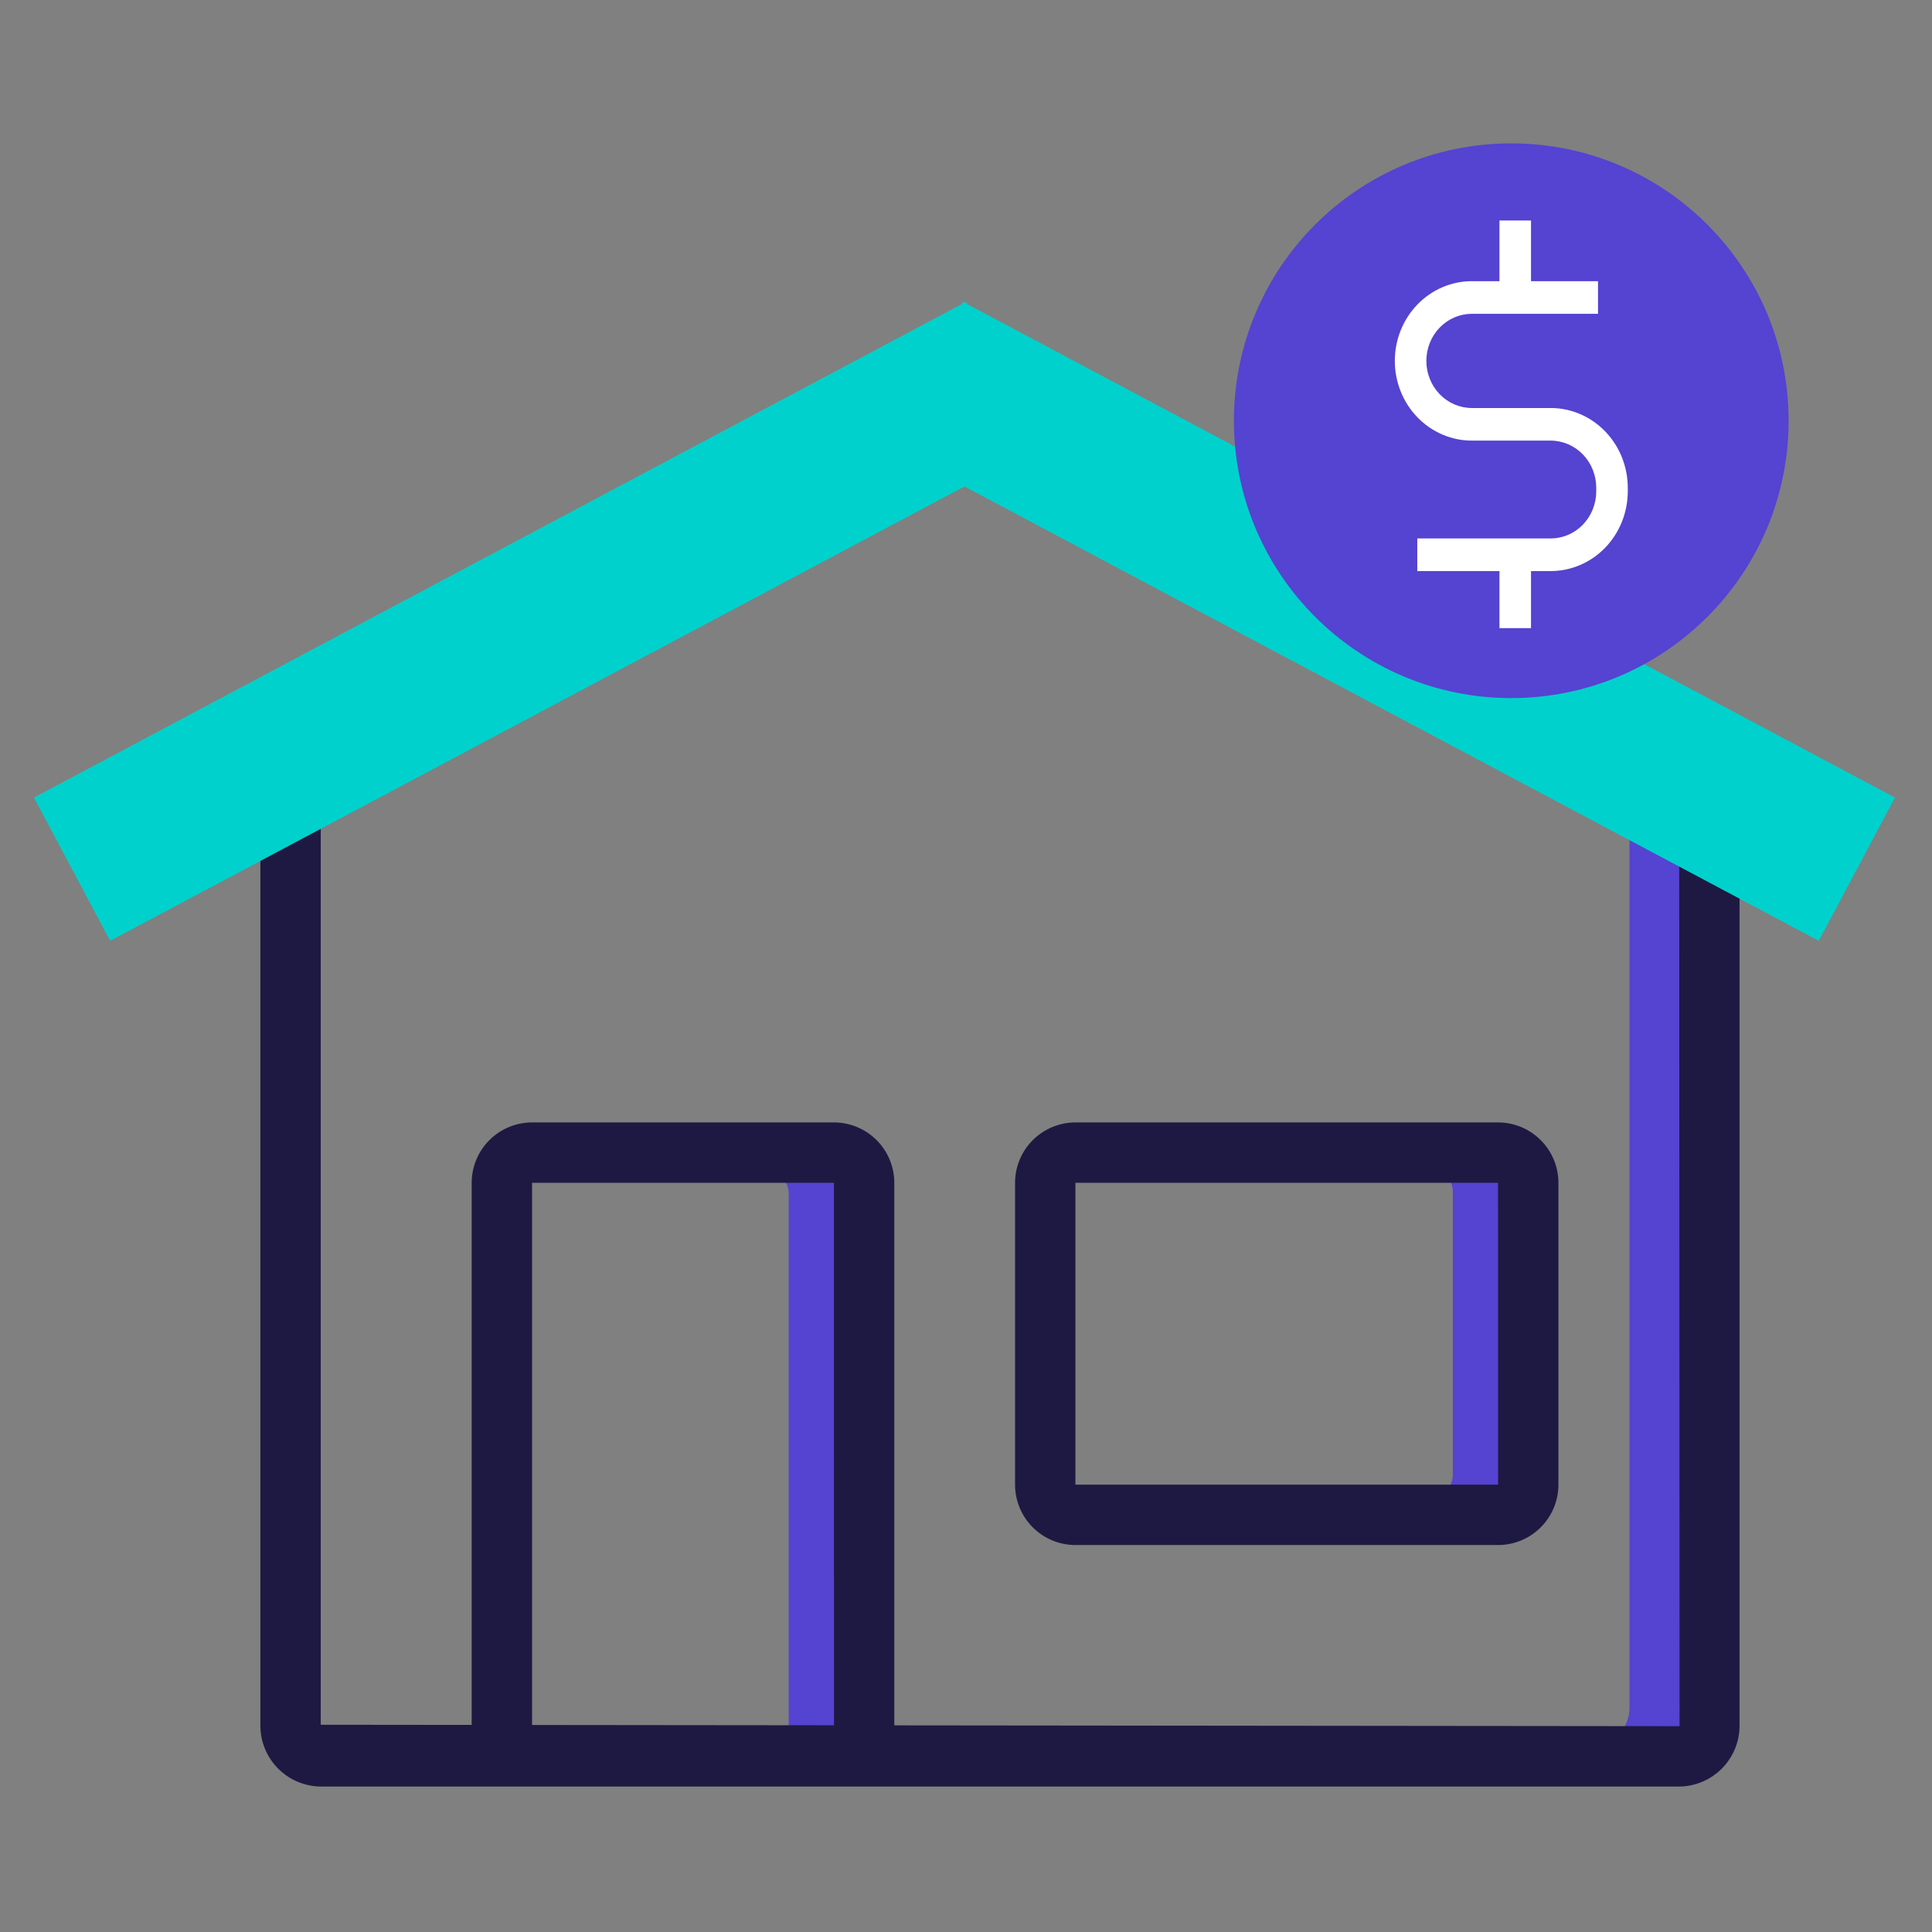
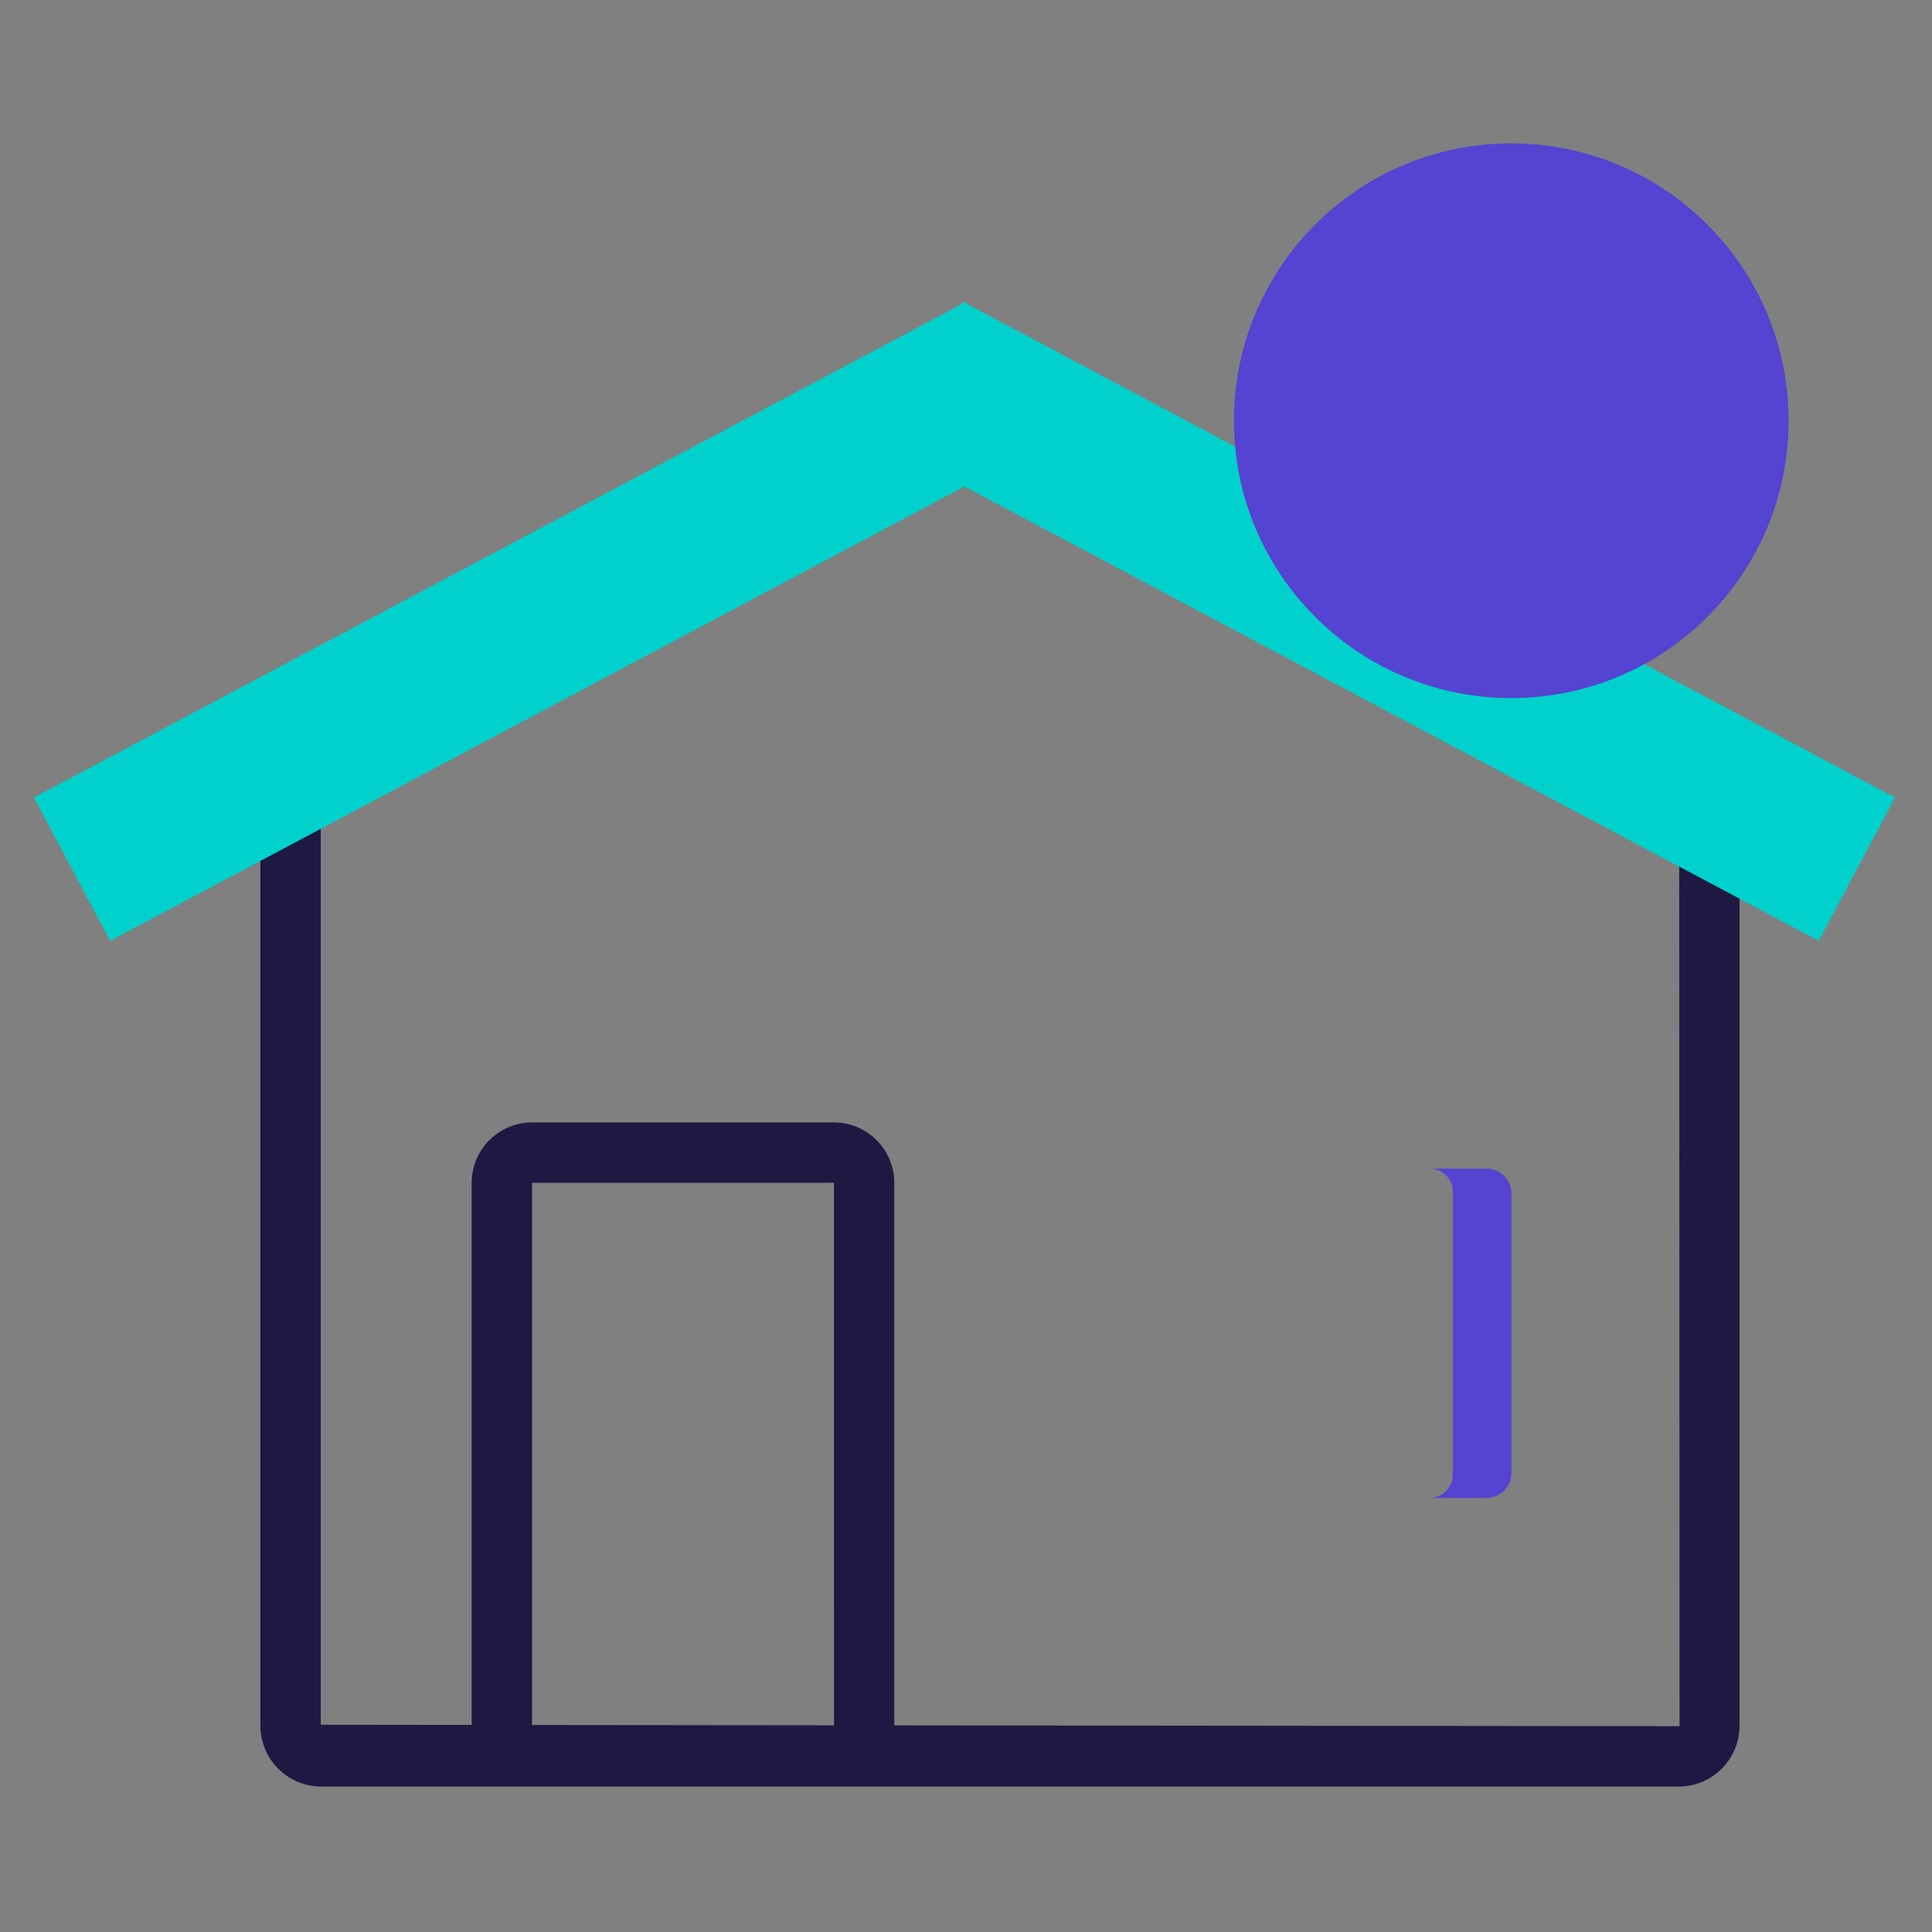
<svg xmlns="http://www.w3.org/2000/svg" width="112" height="112" viewBox="0 0 112 112" fill="none">
  <rect x="0" y="0" width="112" height="112" fill="#808080" stroke="none" />
-   <path d="M98 44.546V98.976C98 100.091 97.24 100.984 96.285 100.984H92.75C93.704 100.984 94.465 100.091 94.465 98.976V44.546H98Z" fill="#5543D1" />
-   <path d="M49.116 69.408V100.943H45.721V69.408C45.762 69.017 45.651 68.626 45.409 68.315C45.167 68.005 44.815 67.801 44.426 67.746H47.541C47.969 67.761 48.374 67.944 48.668 68.255C48.963 68.566 49.124 68.98 49.116 69.408Z" fill="#5543D1" />
  <path d="M87.618 69.198V85.386C87.618 85.576 87.581 85.766 87.508 85.942C87.435 86.118 87.328 86.279 87.193 86.414C87.058 86.549 86.898 86.656 86.721 86.728C86.545 86.801 86.356 86.839 86.165 86.838H82.875C83.232 86.838 83.575 86.696 83.828 86.443C84.08 86.191 84.222 85.848 84.222 85.491V69.093C84.224 68.916 84.19 68.74 84.123 68.576C84.055 68.412 83.956 68.263 83.831 68.137C83.706 68.012 83.556 67.913 83.392 67.845C83.228 67.778 83.052 67.744 82.875 67.746H86.165C86.356 67.745 86.545 67.782 86.721 67.855C86.898 67.928 87.058 68.035 87.193 68.17C87.328 68.305 87.435 68.465 87.508 68.642C87.581 68.818 87.618 69.007 87.618 69.198Z" fill="#5543D1" />
  <path d="M97.344 44.506L97.366 100.068L51.844 100.021V68.568C51.843 67.64 51.474 66.751 50.818 66.095C50.162 65.439 49.272 65.069 48.344 65.068H30.844C29.916 65.069 29.026 65.439 28.37 66.095C27.714 66.751 27.345 67.64 27.344 68.568V99.995L18.594 99.986V44.506H15.094V99.986C15.082 100.922 15.441 101.825 16.093 102.496C16.744 103.168 17.636 103.553 18.572 103.568H97.366C98.302 103.553 99.194 103.168 99.846 102.496C100.498 101.825 100.857 100.922 100.844 99.986V44.506H97.344ZM30.844 68.568H48.344L48.347 100.017L30.844 99.999V68.568Z" fill="#1E1942" />
-   <path d="M86.844 89.568H62.344C61.416 89.567 60.526 89.198 59.87 88.542C59.214 87.886 58.845 86.996 58.844 86.068V68.568C58.845 67.64 59.214 66.751 59.87 66.095C60.526 65.439 61.416 65.069 62.344 65.068H86.844C87.772 65.069 88.661 65.439 89.317 66.095C89.974 66.751 90.343 67.64 90.344 68.568V86.068C90.343 86.996 89.974 87.886 89.317 88.542C88.661 89.198 87.772 89.567 86.844 89.568ZM62.344 68.568V86.068H86.846L86.844 68.568H62.344Z" fill="#1E1942" />
  <path fill-rule="evenodd" clip-rule="evenodd" d="M55.754 17.63L1.969 46.235L6.386 54.54L55.911 28.2L105.436 54.54L109.853 46.235L56.068 17.63L55.998 17.5L55.911 17.547L55.823 17.5L55.754 17.63Z" fill="#00D1CC" />
  <path d="M87.609 40.469C96.489 40.469 103.688 33.27 103.688 24.391C103.688 15.511 96.489 8.312 87.609 8.312C78.73 8.312 71.531 15.511 71.531 24.391C71.531 33.27 78.73 40.469 87.609 40.469Z" fill="#5543D1" />
-   <path d="M89.896 23.653H85.327C84.627 23.653 83.955 23.365 83.46 22.853C82.965 22.341 82.687 21.646 82.687 20.922C82.687 20.198 82.965 19.503 83.46 18.991C83.955 18.479 84.627 18.191 85.327 18.191H92.638V16.3H88.754V12.782H86.926V16.3H85.327C84.142 16.3 83.006 16.787 82.168 17.654C81.33 18.521 80.859 19.696 80.859 20.922C80.859 22.148 81.33 23.323 82.168 24.19C83.006 25.056 84.142 25.543 85.327 25.543H89.896C90.596 25.544 91.267 25.832 91.762 26.344C92.257 26.856 92.535 27.55 92.536 28.274V28.484C92.535 29.208 92.257 29.902 91.762 30.415C91.267 30.927 90.596 31.214 89.896 31.215H82.162V33.106H86.926V36.414H88.754V33.106H89.896C91.081 33.105 92.216 32.617 93.054 31.751C93.891 30.884 94.362 29.71 94.364 28.484V28.274C94.362 27.049 93.891 25.874 93.054 25.008C92.216 24.142 91.081 23.654 89.896 23.653Z" fill="white" />
</svg>